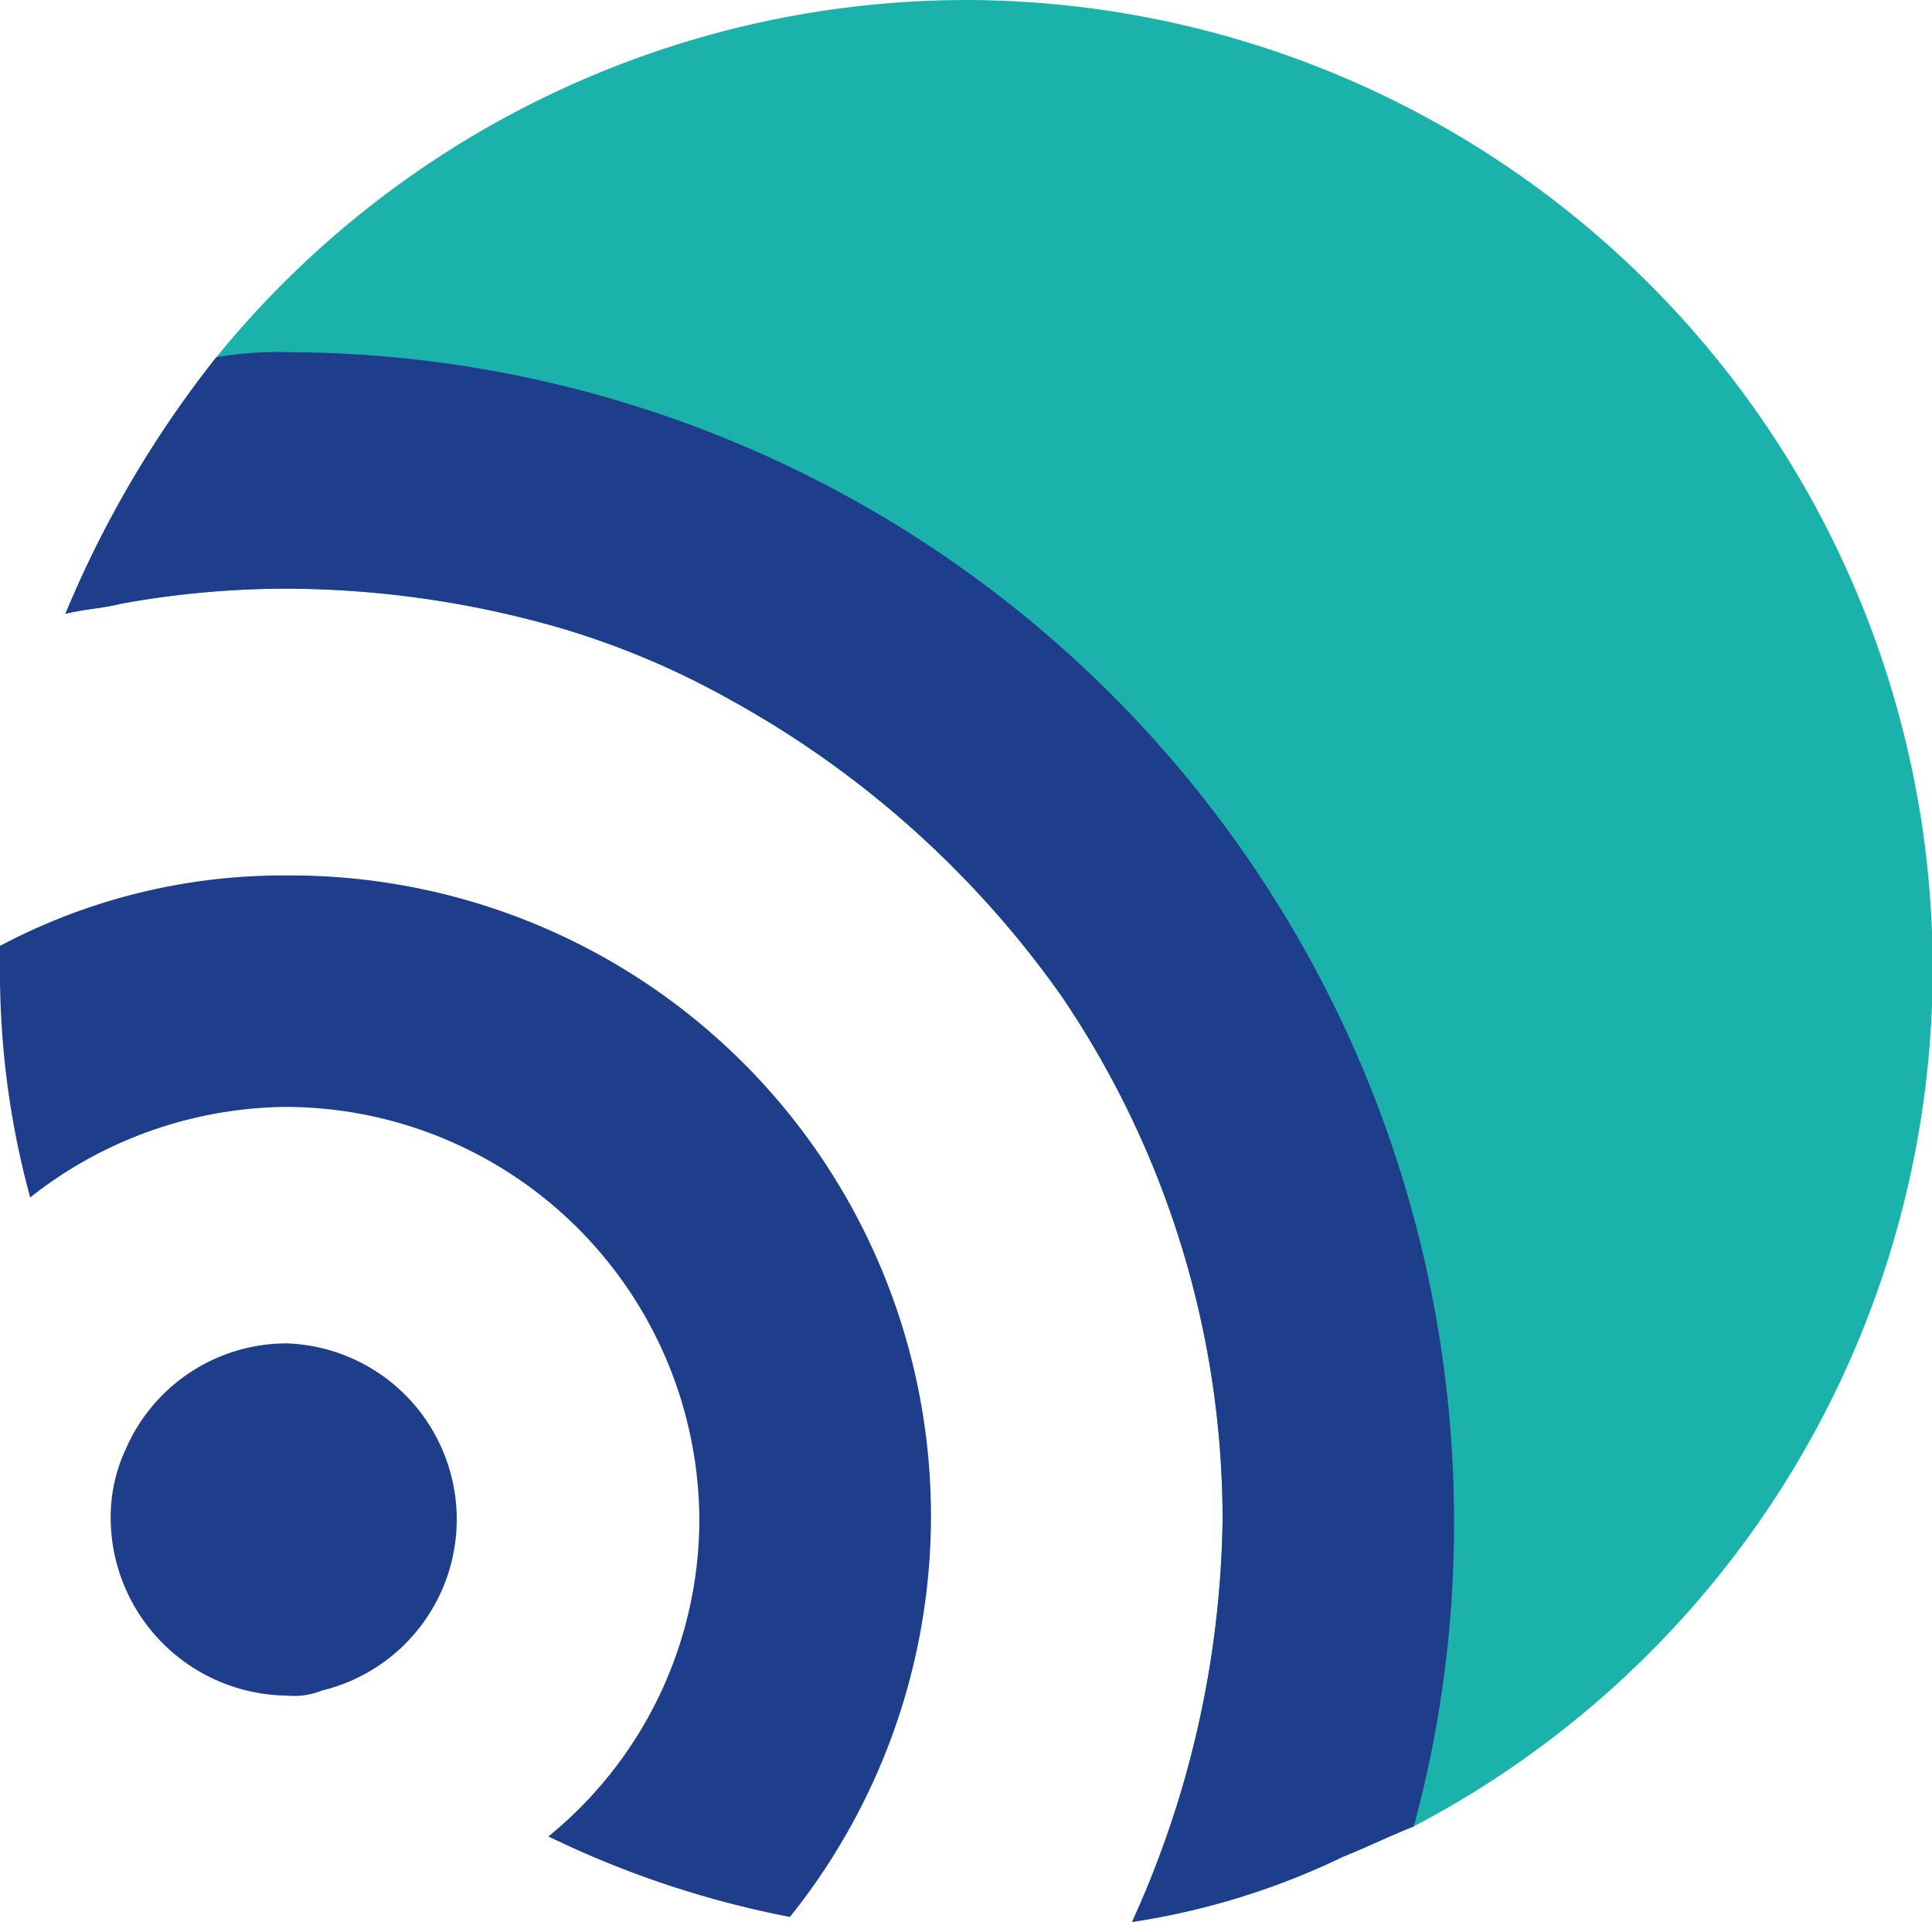
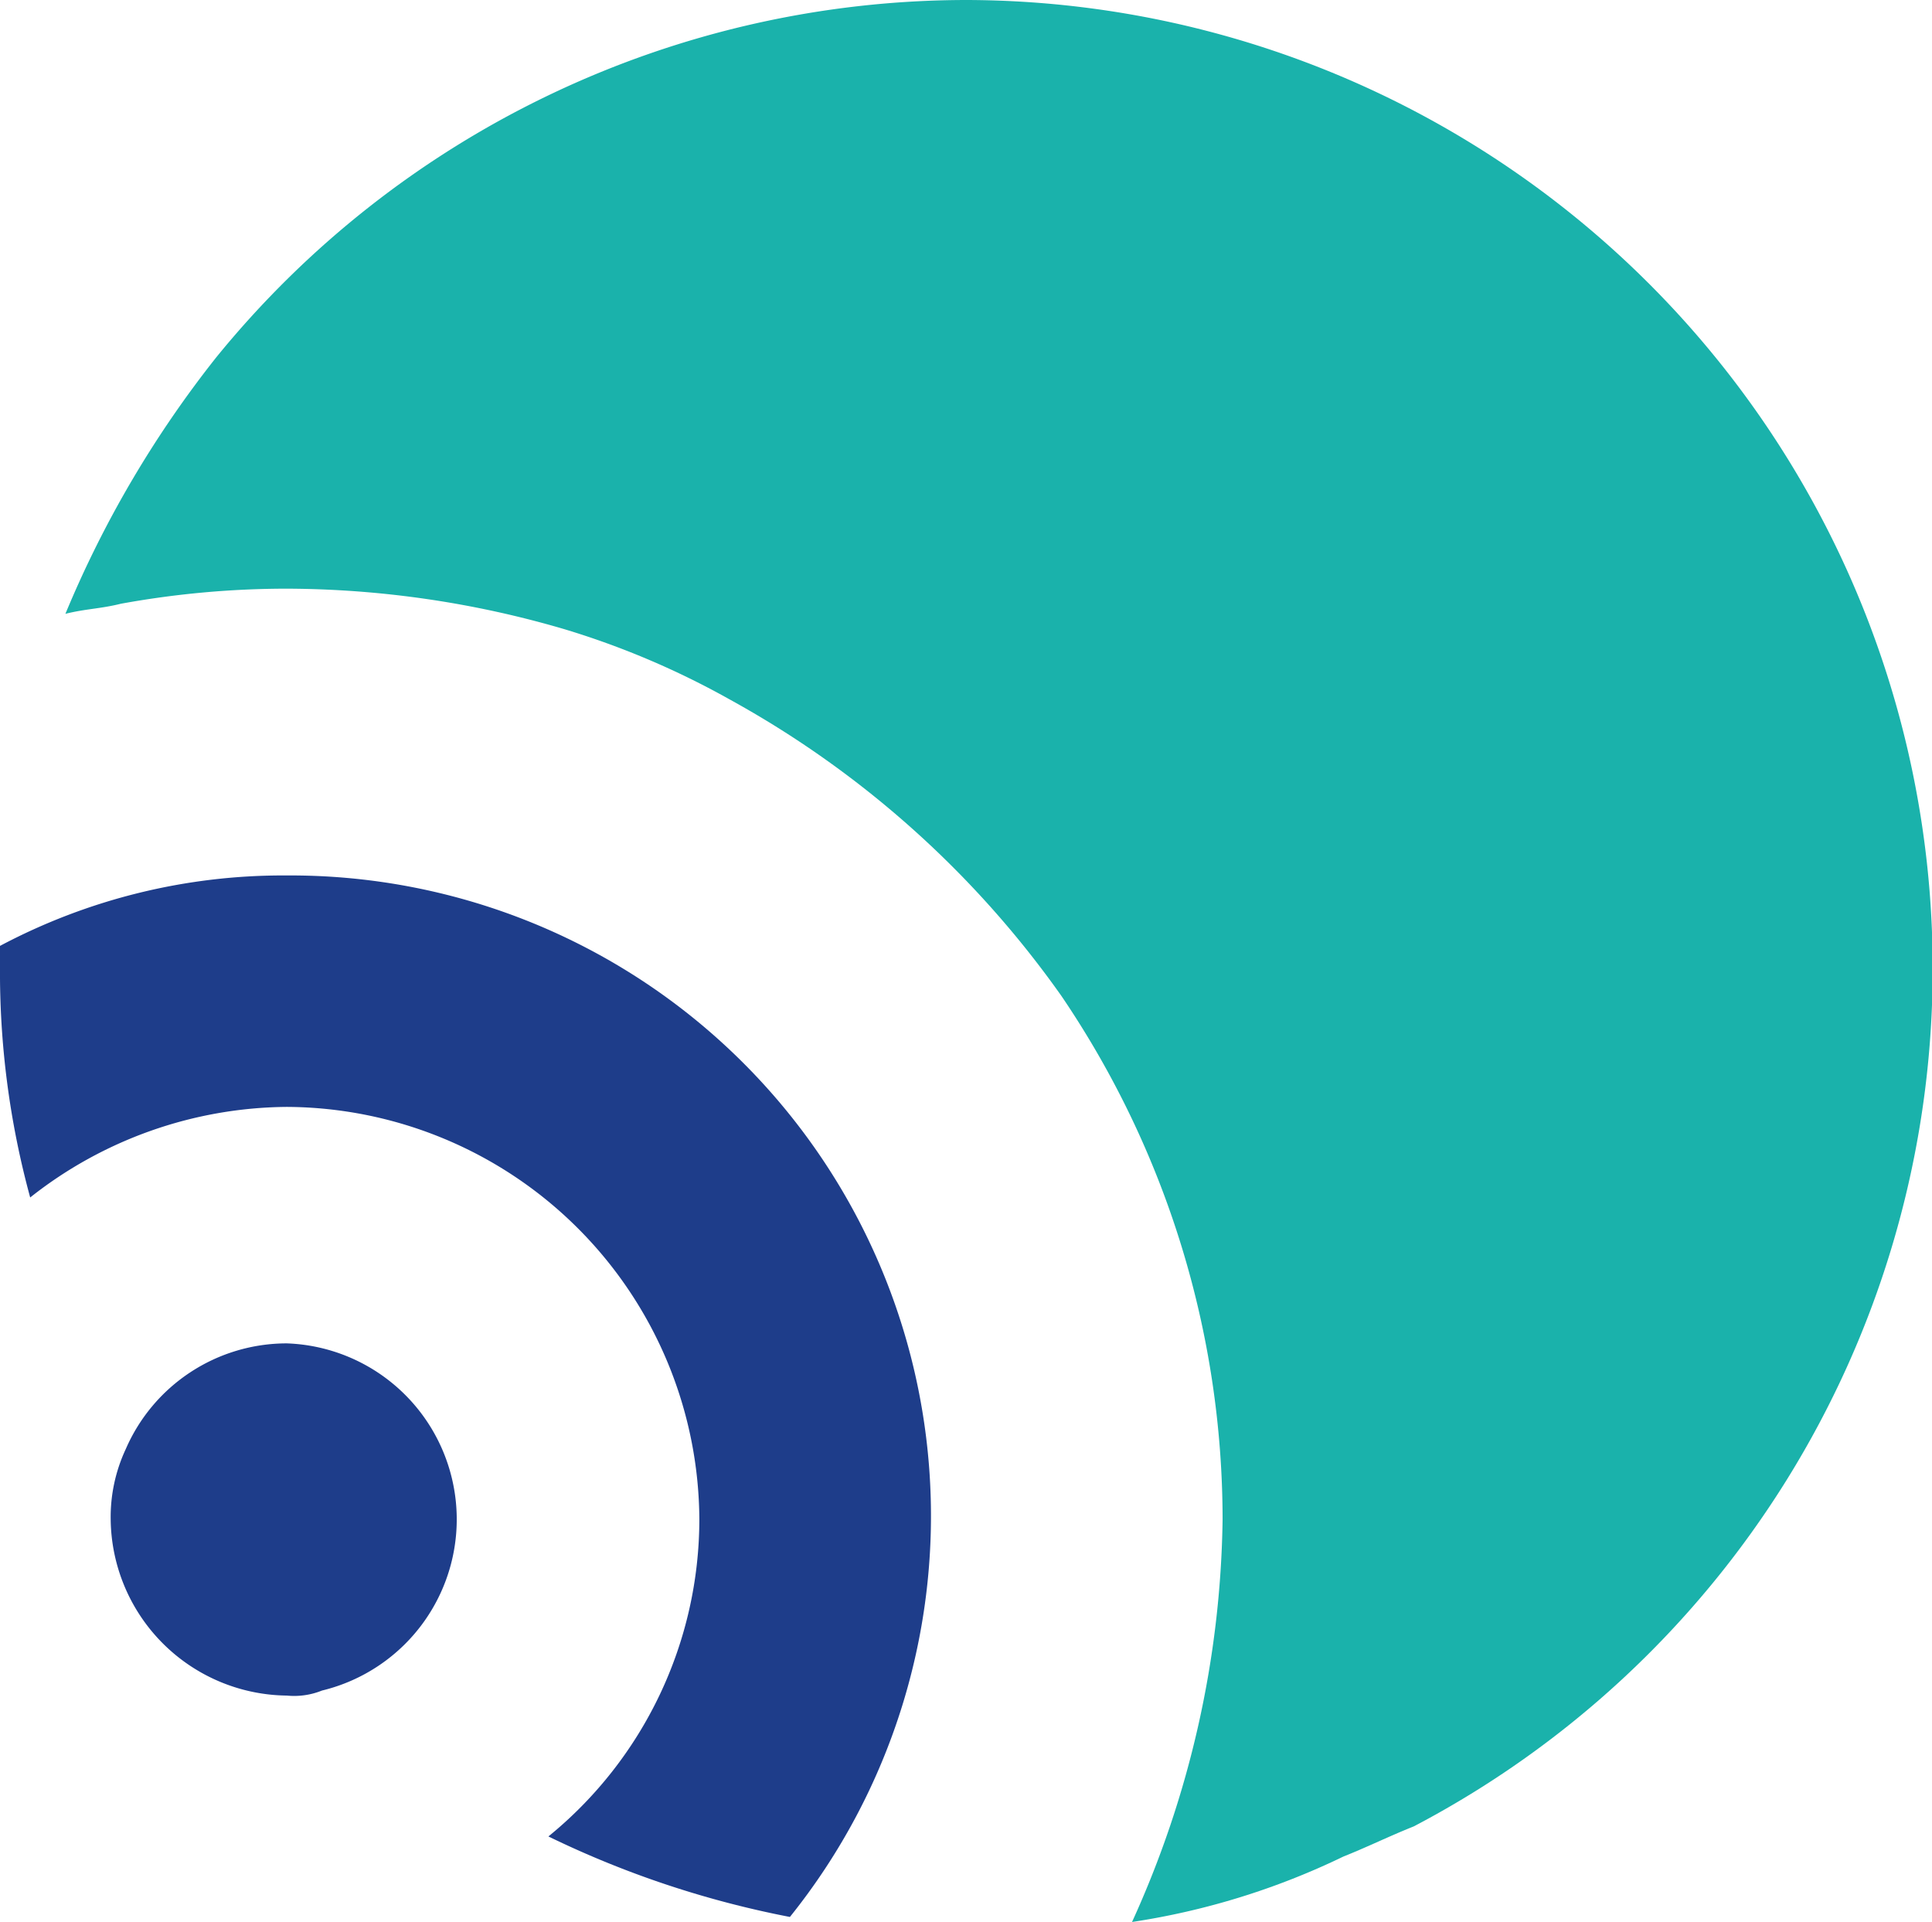
<svg xmlns="http://www.w3.org/2000/svg" id="Layer_1" data-name="Layer 1" viewBox="0 0 38.4 38.2">
  <defs>
    <style>.cls-1{fill:#1ab2ab;}.cls-2{fill:#1e3d8a;}</style>
  </defs>
  <path class="cls-1" d="M19.2,0A19.24,19.24,0,0,0,4.3,7.1a21.41,21.41,0,0,0-3,5.1c.4-.1.7-.1,1.1-.2a18.41,18.41,0,0,1,3.3-.3,19.76,19.76,0,0,1,5.5.8,16.38,16.38,0,0,1,3.3,1.4,19.67,19.67,0,0,1,6.6,5.9,18.54,18.54,0,0,1,3.2,10.4,19.89,19.89,0,0,1-1.8,8,14.68,14.68,0,0,0,4.2-1.3c.5-.2.9-.4,1.4-.6A19.25,19.25,0,0,0,19.2,0Z" />
  <path class="cls-2" d="M5.7,26.7a3.49,3.49,0,0,0-3.2,2.1,3.19,3.19,0,0,0-.3,1.4,3.54,3.54,0,0,0,3.5,3.5,1.48,1.48,0,0,0,.7-.1,3.5,3.5,0,0,0-.7-6.9" />
  <path class="cls-2" d="M5.7,17.4A12,12,0,0,0,0,18.8v.4a17,17,0,0,0,.6,4.6A8.32,8.32,0,0,1,5.7,22a8.24,8.24,0,0,1,8.2,8.2,8.13,8.13,0,0,1-3,6.3,19.36,19.36,0,0,0,4.8,1.6,12.73,12.73,0,0,0-10-20.7" />
-   <path class="cls-2" d="M28.9,30.3A23.24,23.24,0,0,0,5.7,7a7.08,7.08,0,0,0-1.4.1,21.41,21.41,0,0,0-3,5.1c.4-.1.7-.1,1.1-.2a18.41,18.41,0,0,1,3.3-.3,19.76,19.76,0,0,1,5.5.8,16.38,16.38,0,0,1,3.3,1.4,19.67,19.67,0,0,1,6.6,5.9,18.54,18.54,0,0,1,3.2,10.4,19.89,19.89,0,0,1-1.8,8,14.68,14.68,0,0,0,4.2-1.3c.5-.2.9-.4,1.4-.6A22.9,22.9,0,0,0,28.9,30.3Z" />
</svg>